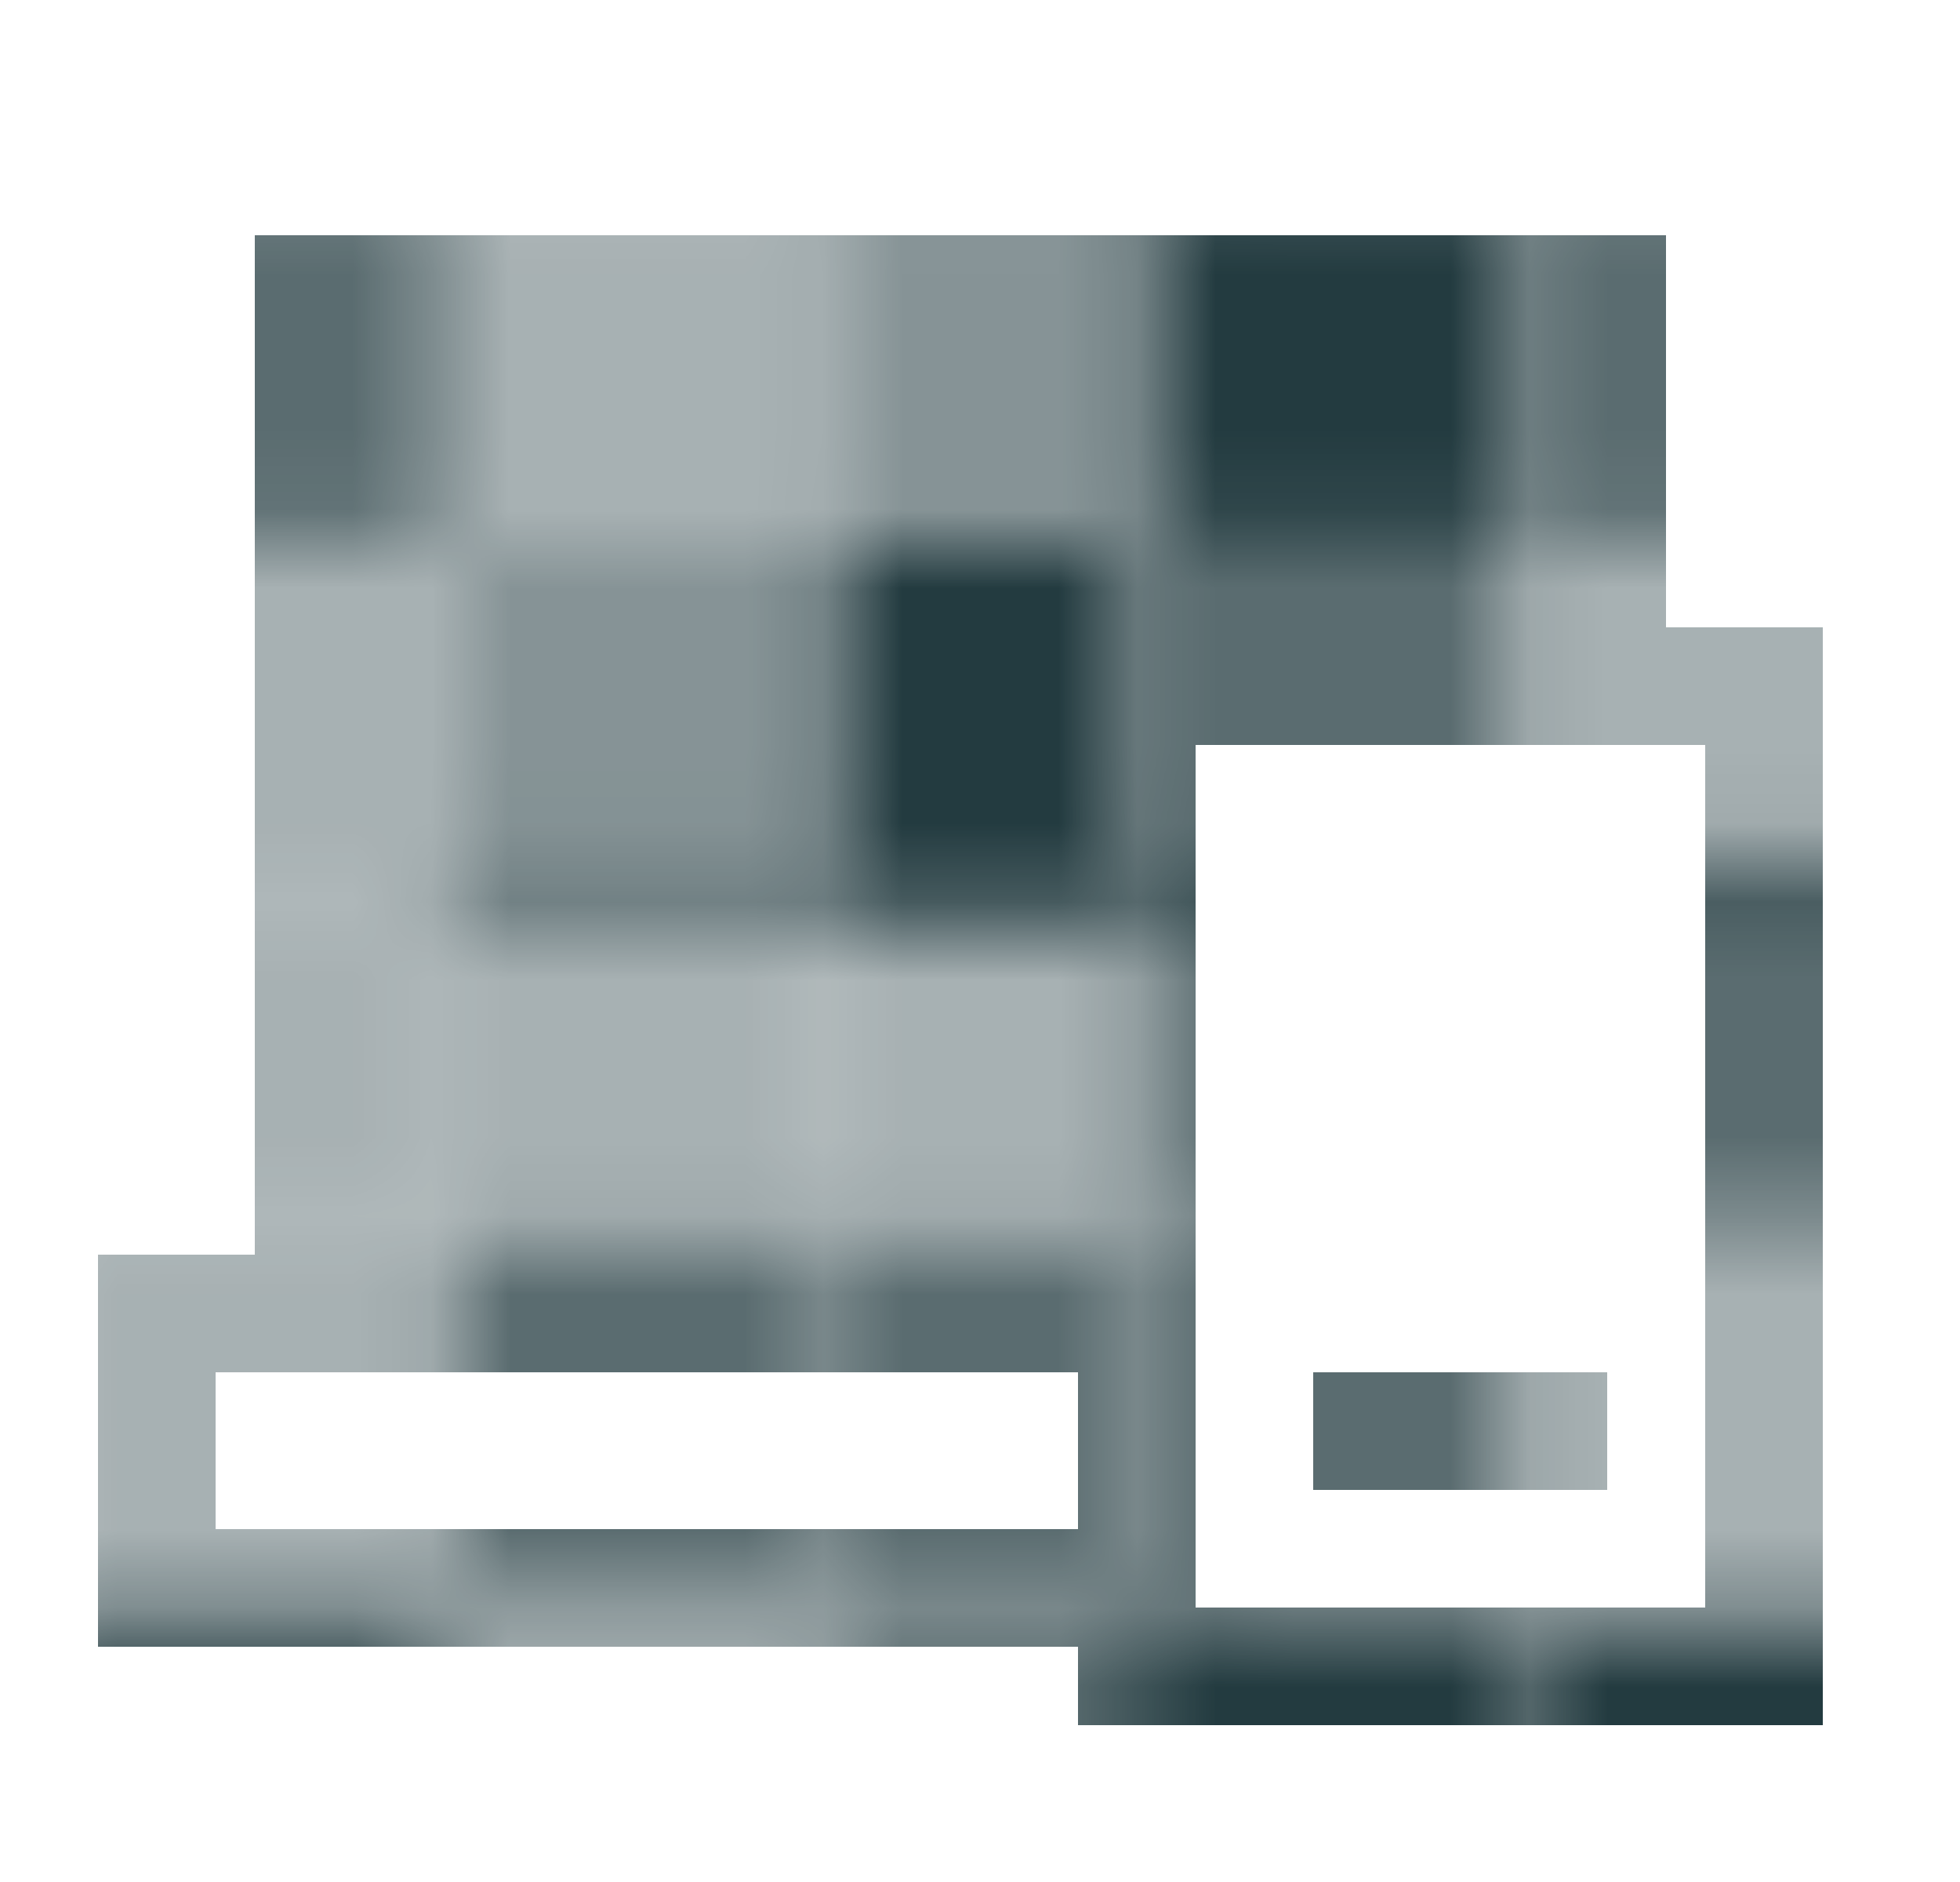
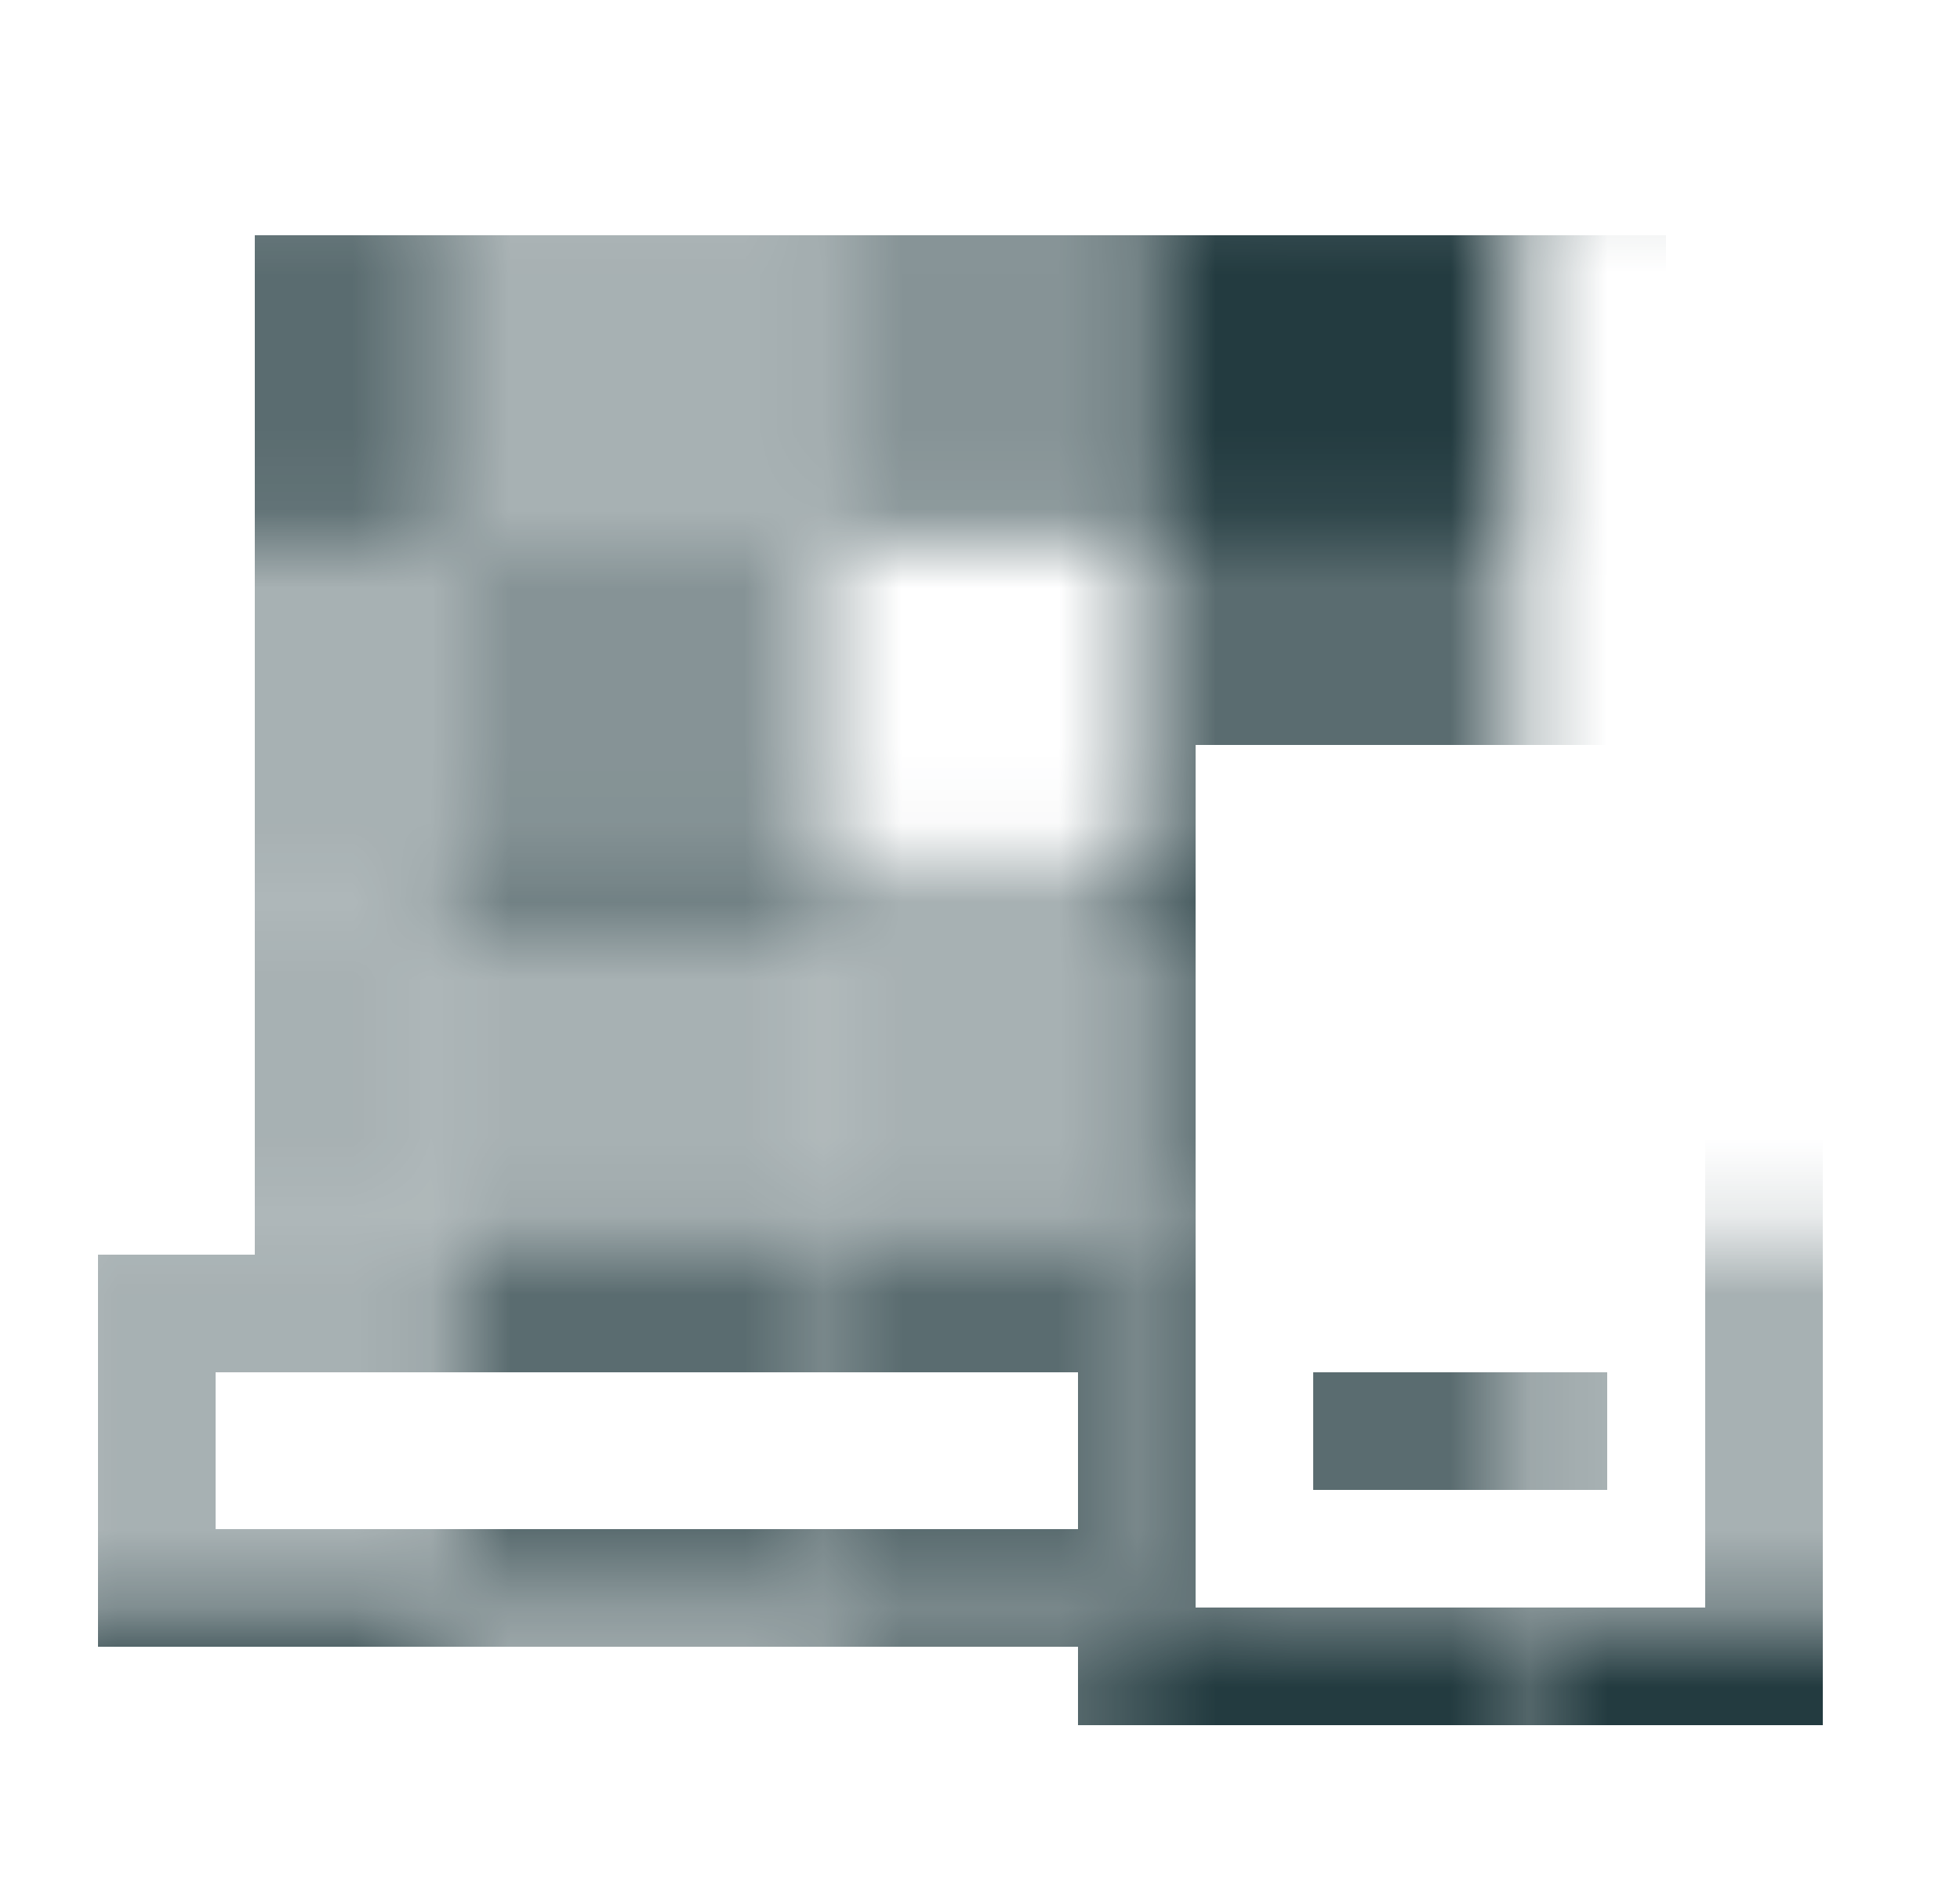
<svg xmlns="http://www.w3.org/2000/svg" width="25" height="24" viewBox="0 0 25 24" fill="none">
  <g clip-path="url(#clip0_107_9010)">
    <mask id="mask0_107_9010" style="mask-type:alpha" maskUnits="userSpaceOnUse" x="-59" y="-14" width="148" height="50">
      <rect x="14.52" y="11.736" width="4.8" height="4.8" transform="rotate(-90 14.52 11.736)" fill="#42EBB9" fill-opacity="0.75" />
-       <rect x="19.32" y="11.736" width="4.8" height="4.8" transform="rotate(-90 19.32 11.736)" fill="#42EBB9" fill-opacity="0.4" />
      <rect x="24.117" y="11.736" width="4.8" height="5.6" transform="rotate(-90 24.117 11.736)" fill="#42EBB9" />
      <rect x="0.117" y="11.736" width="4.8" height="5.6" transform="rotate(-90 0.117 11.736)" fill="#42EBB9" fill-opacity="0.4" />
      <rect x="5.719" y="11.736" width="4.8" height="4.8" transform="rotate(-90 5.719 11.736)" fill="#42EBB9" fill-opacity="0.55" />
-       <rect x="10.52" y="11.736" width="4.8" height="4" transform="rotate(-90 10.52 11.736)" fill="#42EBB9" />
      <rect x="14.52" y="6.938" width="4.8" height="4.8" transform="rotate(-90 14.52 6.938)" fill="#42EBB9" />
-       <rect x="19.32" y="6.938" width="4.8" height="4.8" transform="rotate(-90 19.32 6.938)" fill="#42EBB9" fill-opacity="0.75" />
      <rect x="24.117" y="6.938" width="4.8" height="5.6" transform="rotate(-90 24.117 6.938)" fill="#42EBB9" fill-opacity="0.75" />
      <rect x="0.117" y="6.938" width="4.8" height="5.6" transform="rotate(-90 0.117 6.938)" fill="#42EBB9" fill-opacity="0.75" />
      <rect x="5.719" y="6.938" width="4.8" height="4.8" transform="rotate(-90 5.719 6.938)" fill="#42EBB9" fill-opacity="0.4" />
      <rect x="10.52" y="6.938" width="4.8" height="4" transform="rotate(-90 10.52 6.938)" fill="#42EBB9" fill-opacity="0.55" />
      <rect x="14.52" y="26.137" width="5.6" height="4.8" transform="rotate(-90 14.52 26.137)" fill="#42EBB9" />
      <rect x="14.52" y="2.137" width="5.6" height="4.8" transform="rotate(-90 14.52 2.137)" fill="#42EBB9" />
      <rect x="19.32" y="26.137" width="5.6" height="4.8" transform="rotate(-90 19.32 26.137)" fill="#42EBB9" />
      <rect x="19.32" y="2.137" width="5.6" height="4.8" transform="rotate(-90 19.32 2.137)" fill="#42EBB9" fill-opacity="0.75" />
      <rect x="24.117" y="26.137" width="5.6" height="5.6" transform="rotate(-90 24.117 26.137)" fill="#42EBB9" />
-       <rect x="24.117" y="2.137" width="5.6" height="5.6" transform="rotate(-90 24.117 2.137)" fill="#42EBB9" />
      <rect x="0.117" y="26.137" width="5.6" height="5.6" transform="rotate(-90 0.117 26.137)" fill="#42EBB9" />
      <rect x="0.117" y="2.137" width="5.6" height="5.6" transform="rotate(-90 0.117 2.137)" fill="#42EBB9" fill-opacity="0.4" />
      <rect x="5.719" y="26.137" width="5.6" height="4.8" transform="rotate(-90 5.719 26.137)" fill="#42EBB9" fill-opacity="0.4" />
      <rect x="5.719" y="2.137" width="5.6" height="4.8" transform="rotate(-90 5.719 2.137)" fill="#42EBB9" fill-opacity="0.4" />
      <rect x="10.52" y="26.137" width="5.6" height="4.8" transform="rotate(-90 10.52 26.137)" fill="#42EBB9" fill-opacity="0.75" />
      <rect x="10.52" y="2.137" width="5.6" height="4.8" transform="rotate(-90 10.52 2.137)" fill="#42EBB9" />
      <rect x="14.52" y="20.537" width="4.8" height="4.8" transform="rotate(-90 14.52 20.537)" fill="#42EBB9" fill-opacity="0.75" />
      <rect x="19.32" y="20.537" width="4.8" height="4.8" transform="rotate(-90 19.32 20.537)" fill="#42EBB9" fill-opacity="0.4" />
      <rect x="24.117" y="20.537" width="4.8" height="5.6" transform="rotate(-90 24.117 20.537)" fill="#42EBB9" fill-opacity="0.75" />
      <rect x="0.117" y="20.537" width="4.8" height="5.6" transform="rotate(-90 0.117 20.537)" fill="#42EBB9" fill-opacity="0.4" />
      <rect x="5.719" y="20.537" width="4.8" height="4.8" transform="rotate(-90 5.719 20.537)" fill="#42EBB9" fill-opacity="0.75" />
      <rect x="10.52" y="20.537" width="4.8" height="4" transform="rotate(-90 10.52 20.537)" fill="#42EBB9" fill-opacity="0.75" />
      <rect x="14.52" y="15.736" width="4.8" height="4.8" transform="rotate(-90 14.52 15.736)" fill="#42EBB9" fill-opacity="0.75" />
-       <rect x="19.32" y="15.736" width="4.8" height="4.8" transform="rotate(-90 19.32 15.736)" fill="#42EBB9" fill-opacity="0.75" />
      <rect x="24.117" y="15.736" width="4" height="5.6" transform="rotate(-90 24.117 15.736)" fill="#42EBB9" fill-opacity="0.75" />
      <rect x="0.117" y="15.736" width="4" height="5.6" transform="rotate(-90 0.117 15.736)" fill="#42EBB9" fill-opacity="0.4" />
      <rect x="5.719" y="15.736" width="4.8" height="4.8" transform="rotate(-90 5.719 15.736)" fill="#42EBB9" fill-opacity="0.4" />
      <rect x="10.52" y="15.736" width="4.8" height="4" transform="rotate(-90 10.52 15.736)" fill="#42EBB9" fill-opacity="0.4" />
    </mask>
    <g mask="url(#mask0_107_9010)">
      <path d="M20.5 17.5H16.75V19H20.5V17.5Z" fill="#233B40" />
      <path fill-rule="evenodd" clip-rule="evenodd" d="M21.25 3H3.25V16H1.25V21H13.75V22H23.25V8H21.25V3ZM15.25 20.5V9.5H21.75V20.5H15.25ZM13.75 17.5V19.5H2.75V17.5H13.75Z" fill="#233B40" />
    </g>
  </g>
  <defs>
    <clipPath id="clip0_107_9010">
      <rect width="24" height="24" fill="white" transform="translate(0.25)" />
    </clipPath>
  </defs>
</svg>